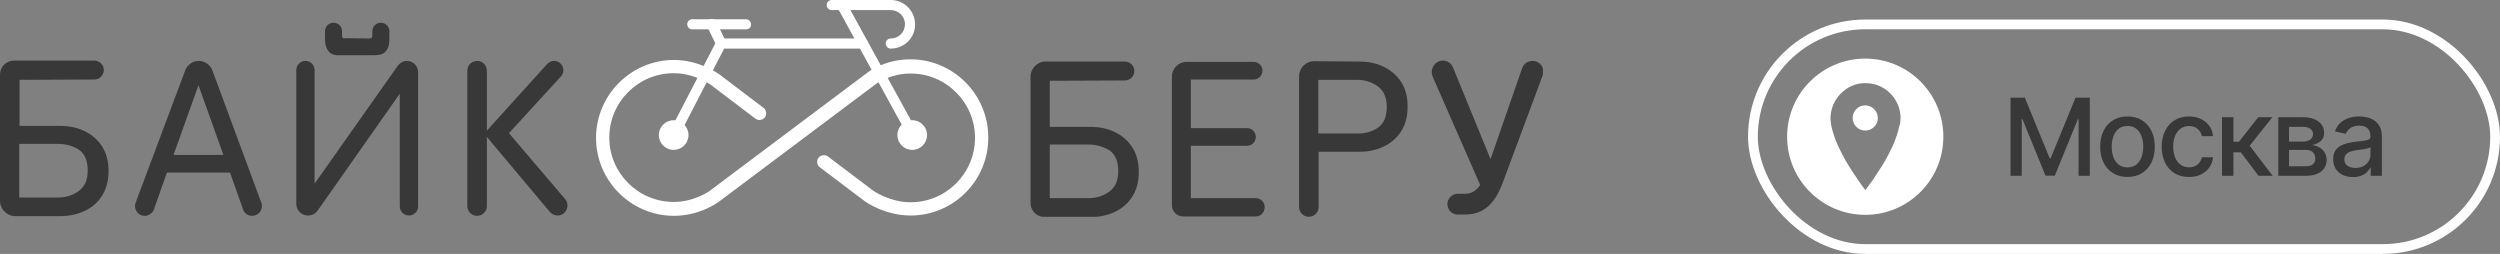
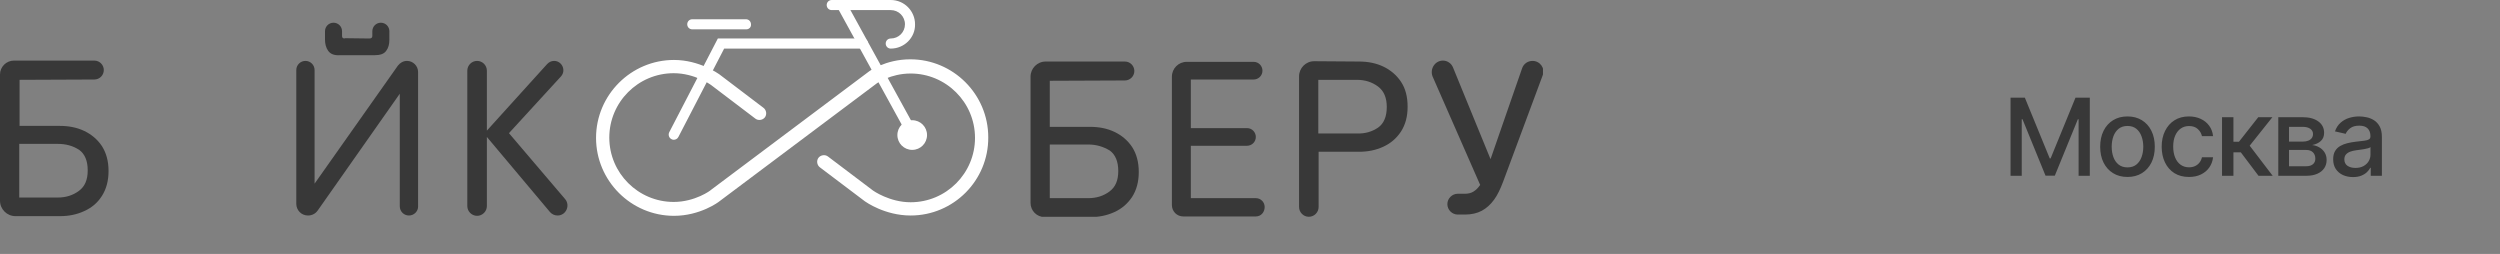
<svg xmlns="http://www.w3.org/2000/svg" width="256" height="26" viewBox="0 0 256 26" fill="none">
  <rect x="0" y="0" width="256" height="26" fill="#808080" stroke="none" />
  <path d="M205.879 10H207.344L209.891 16.219H209.984L212.531 10H213.996V18H212.848V12.211H212.773L210.414 17.988H209.461L207.102 12.207H207.027V18H205.879V10ZM217.855 18.121C217.292 18.121 216.801 17.992 216.382 17.734C215.963 17.477 215.637 17.116 215.405 16.652C215.174 16.189 215.058 15.647 215.058 15.027C215.058 14.405 215.174 13.861 215.405 13.395C215.637 12.928 215.963 12.566 216.382 12.309C216.801 12.051 217.292 11.922 217.855 11.922C218.417 11.922 218.908 12.051 219.327 12.309C219.746 12.566 220.072 12.928 220.304 13.395C220.536 13.861 220.651 14.405 220.651 15.027C220.651 15.647 220.536 16.189 220.304 16.652C220.072 17.116 219.746 17.477 219.327 17.734C218.908 17.992 218.417 18.121 217.855 18.121ZM217.858 17.141C218.223 17.141 218.525 17.044 218.765 16.852C219.004 16.659 219.181 16.402 219.296 16.082C219.413 15.762 219.472 15.409 219.472 15.023C219.472 14.641 219.413 14.289 219.296 13.969C219.181 13.646 219.004 13.387 218.765 13.191C218.525 12.996 218.223 12.898 217.858 12.898C217.491 12.898 217.187 12.996 216.944 13.191C216.705 13.387 216.526 13.646 216.409 13.969C216.295 14.289 216.237 14.641 216.237 15.023C216.237 15.409 216.295 15.762 216.409 16.082C216.526 16.402 216.705 16.659 216.944 16.852C217.187 17.044 217.491 17.141 217.858 17.141ZM224.153 18.121C223.572 18.121 223.072 17.99 222.653 17.727C222.236 17.461 221.916 17.095 221.692 16.629C221.468 16.163 221.356 15.629 221.356 15.027C221.356 14.418 221.47 13.88 221.699 13.414C221.929 12.945 222.251 12.579 222.668 12.316C223.085 12.053 223.576 11.922 224.141 11.922C224.597 11.922 225.003 12.007 225.36 12.176C225.716 12.342 226.004 12.577 226.223 12.879C226.444 13.181 226.576 13.534 226.617 13.938H225.481C225.418 13.656 225.275 13.414 225.051 13.211C224.83 13.008 224.533 12.906 224.16 12.906C223.835 12.906 223.55 12.992 223.305 13.164C223.063 13.333 222.874 13.575 222.738 13.891C222.603 14.203 222.535 14.573 222.535 15C222.535 15.438 222.602 15.815 222.735 16.133C222.867 16.451 223.055 16.697 223.297 16.871C223.542 17.046 223.83 17.133 224.16 17.133C224.382 17.133 224.582 17.092 224.762 17.012C224.944 16.928 225.097 16.81 225.219 16.656C225.344 16.503 225.431 16.318 225.481 16.102H226.617C226.576 16.49 226.449 16.836 226.238 17.141C226.028 17.445 225.745 17.685 225.391 17.859C225.039 18.034 224.626 18.121 224.153 18.121ZM227.536 18V12H228.704V14.516H229.267L231.247 12H232.693L230.368 14.918L232.72 18H231.271L229.462 15.602H228.704V18H227.536ZM233.297 18V12H235.785C236.463 12 236.999 12.145 237.395 12.434C237.791 12.72 237.989 13.109 237.989 13.602C237.989 13.953 237.877 14.232 237.653 14.438C237.429 14.643 237.132 14.781 236.762 14.852C237.03 14.883 237.276 14.963 237.5 15.094C237.724 15.221 237.904 15.393 238.039 15.609C238.177 15.825 238.246 16.083 238.246 16.383C238.246 16.701 238.164 16.982 238 17.227C237.836 17.469 237.598 17.659 237.285 17.797C236.976 17.932 236.602 18 236.164 18H233.297ZM234.395 17.023H236.164C236.453 17.023 236.68 16.954 236.844 16.816C237.008 16.678 237.09 16.491 237.09 16.254C237.09 15.975 237.008 15.757 236.844 15.598C236.68 15.436 236.453 15.355 236.164 15.355H234.395V17.023ZM234.395 14.5H235.797C236.016 14.5 236.203 14.469 236.36 14.406C236.519 14.344 236.64 14.255 236.723 14.141C236.809 14.023 236.852 13.885 236.852 13.727C236.852 13.495 236.757 13.314 236.567 13.184C236.377 13.053 236.116 12.988 235.785 12.988H234.395V14.5ZM240.944 18.133C240.564 18.133 240.22 18.062 239.912 17.922C239.605 17.779 239.362 17.572 239.182 17.301C239.005 17.03 238.916 16.698 238.916 16.305C238.916 15.966 238.982 15.688 239.112 15.469C239.242 15.25 239.418 15.077 239.639 14.949C239.86 14.822 240.108 14.725 240.381 14.66C240.655 14.595 240.933 14.546 241.217 14.512C241.577 14.47 241.868 14.436 242.092 14.41C242.316 14.382 242.479 14.336 242.58 14.273C242.682 14.211 242.733 14.109 242.733 13.969V13.941C242.733 13.6 242.636 13.336 242.444 13.148C242.254 12.961 241.97 12.867 241.592 12.867C241.199 12.867 240.889 12.954 240.662 13.129C240.439 13.301 240.284 13.492 240.198 13.703L239.1 13.453C239.23 13.088 239.42 12.794 239.67 12.57C239.923 12.344 240.213 12.18 240.541 12.078C240.87 11.974 241.215 11.922 241.577 11.922C241.816 11.922 242.07 11.95 242.338 12.008C242.609 12.062 242.862 12.164 243.096 12.312C243.333 12.461 243.527 12.673 243.678 12.949C243.829 13.223 243.905 13.578 243.905 14.016V18H242.764V17.18H242.717C242.642 17.331 242.528 17.479 242.377 17.625C242.226 17.771 242.032 17.892 241.795 17.988C241.558 18.085 241.274 18.133 240.944 18.133ZM241.198 17.195C241.521 17.195 241.797 17.131 242.026 17.004C242.258 16.876 242.433 16.71 242.553 16.504C242.676 16.296 242.737 16.073 242.737 15.836V15.062C242.695 15.104 242.614 15.143 242.495 15.18C242.377 15.213 242.243 15.243 242.092 15.27C241.941 15.293 241.794 15.315 241.651 15.336C241.508 15.354 241.388 15.37 241.291 15.383C241.065 15.412 240.858 15.46 240.67 15.527C240.485 15.595 240.337 15.693 240.225 15.82C240.116 15.945 240.061 16.112 240.061 16.32C240.061 16.609 240.168 16.828 240.381 16.977C240.595 17.122 240.867 17.195 241.198 17.195Z" fill="#383838" />
-   <rect x="179.5" y="2.5" width="76" height="23" rx="11.5" stroke="white" />
-   <path d="M191 10.794C190.654 10.794 190.324 10.919 190.088 11.171C189.837 11.422 189.711 11.737 189.711 12.082C189.711 12.79 190.293 13.371 191 13.371C191.346 13.371 191.66 13.23 191.912 12.994C192.163 12.743 192.289 12.428 192.289 12.082C192.289 11.375 191.707 10.794 191 10.794ZM191 6C186.583 6 183 9.584 183 14C183 18.416 186.583 22 191 22C195.417 22 199 18.416 199 14C199 9.584 195.417 6 191 6ZM194.505 12.821C194.442 13.167 194.348 13.528 194.206 13.937C194.096 14.283 193.955 14.613 193.798 14.975C193.656 15.273 193.515 15.556 193.373 15.839C193.153 16.263 192.917 16.672 192.666 17.065C192.462 17.379 191.896 18.244 191.817 18.369C191.55 18.747 191.204 19.202 191.016 19.47C190.749 19.124 190.481 18.762 190.214 18.354C189.853 17.835 189.523 17.332 189.224 16.829C189.004 16.468 188.815 16.137 188.658 15.823C188.438 15.415 188.281 15.069 188.139 14.754C187.904 14.22 187.747 13.748 187.621 13.293C187.558 13.025 187.495 12.743 187.464 12.46C187.448 12.271 187.432 12.114 187.448 11.957C187.464 11.517 187.574 11.077 187.747 10.684C187.888 10.369 188.061 10.086 188.265 9.835C188.548 9.505 188.862 9.222 189.224 9.002C189.538 8.813 189.884 8.672 190.246 8.593C190.434 8.546 190.607 8.53 190.811 8.515C190.89 8.515 190.953 8.515 191.063 8.515C191.424 8.515 191.802 8.578 192.147 8.688C192.572 8.829 192.965 9.049 193.295 9.316C193.672 9.631 193.971 9.992 194.206 10.432C194.379 10.762 194.505 11.124 194.568 11.485C194.615 11.737 194.631 11.973 194.615 12.193C194.615 12.413 194.568 12.633 194.536 12.821H194.505Z" fill="white" />
  <g clip-path="url(#clip0_22_24)">
    <path d="M93.249 22.068C90.6 22.068 88.661 20.679 88.564 20.614L83.944 17.125C83.653 16.899 83.588 16.446 83.814 16.155C84.04 15.865 84.493 15.8 84.784 16.026L89.404 19.516C89.404 19.516 91.084 20.711 93.249 20.711C96.9 20.711 99.841 17.739 99.841 14.12C99.841 10.469 96.868 7.528 93.249 7.528C91.181 7.528 89.792 8.53 89.792 8.53L73.669 20.614C73.604 20.679 71.698 22.101 69.016 22.101C64.622 22.101 61.035 18.514 61.035 14.12C61.035 9.726 64.622 6.139 69.016 6.139C71.633 6.139 73.572 7.561 73.636 7.593L78.192 11.05C78.483 11.277 78.548 11.729 78.322 12.02C78.095 12.31 77.643 12.375 77.352 12.149L72.796 8.692C72.796 8.692 71.148 7.496 68.984 7.496C65.332 7.496 62.392 10.469 62.392 14.088C62.392 17.739 65.365 20.679 68.984 20.679C71.181 20.679 72.796 19.483 72.796 19.451L88.919 7.367C88.984 7.302 90.664 6.074 93.217 6.074C97.611 6.074 101.198 9.661 101.198 14.055C101.23 18.482 97.643 22.068 93.249 22.068Z" fill="white" />
    <path d="M91.213 4.976C90.923 4.976 90.697 4.75 90.697 4.459C90.697 4.168 90.923 3.942 91.213 3.942C92.021 3.942 92.668 3.296 92.668 2.488C92.668 1.68 92.021 1.034 91.213 1.034H85.171C84.88 1.034 84.654 0.808 84.654 0.517C84.654 0.226 84.88 0 85.171 0H91.213C92.603 0 93.701 1.131 93.701 2.488C93.734 3.845 92.603 4.976 91.213 4.976Z" fill="white" />
    <path d="M93.411 14.152C93.217 14.152 93.055 14.055 92.958 13.894L85.753 0.775C85.624 0.517 85.721 0.194 85.947 0.065C86.205 -0.065 86.528 0.032 86.658 0.258L93.863 13.377C93.992 13.635 93.895 13.958 93.669 14.088C93.572 14.152 93.507 14.152 93.411 14.152Z" fill="white" />
    <path d="M68.984 14.314C68.887 14.314 68.822 14.281 68.757 14.249C68.499 14.12 68.402 13.797 68.531 13.538L73.507 3.942H88.37C88.661 3.942 88.887 4.168 88.887 4.459C88.887 4.75 88.661 4.976 88.37 4.976H74.153L69.468 14.023C69.371 14.217 69.177 14.314 68.984 14.314Z" fill="white" />
    <path d="M76.415 3.005H70.89C70.599 3.005 70.373 2.779 70.373 2.488C70.373 2.197 70.599 1.971 70.89 1.971H76.383C76.674 1.971 76.9 2.197 76.9 2.488C76.932 2.779 76.706 3.005 76.415 3.005Z" fill="white" />
-     <path d="M73.83 4.976C73.636 4.976 73.442 4.879 73.378 4.685L72.409 2.714C72.279 2.456 72.376 2.133 72.635 2.003C72.893 1.874 73.216 1.971 73.346 2.229L74.315 4.2C74.444 4.459 74.347 4.782 74.089 4.911C73.992 4.944 73.895 4.976 73.83 4.976Z" fill="white" />
-     <path d="M68.984 15.348C68.144 15.348 67.465 14.669 67.465 13.829C67.465 12.989 68.144 12.31 68.984 12.31C69.824 12.31 70.502 12.989 70.502 13.829C70.502 14.669 69.824 15.348 68.984 15.348ZM68.984 13.668C68.919 13.668 68.854 13.732 68.854 13.797C68.854 13.861 68.919 13.926 68.984 13.926C69.048 13.926 69.113 13.861 69.113 13.797C69.145 13.732 69.081 13.668 68.984 13.668Z" fill="white" />
    <path d="M93.411 15.348C92.57 15.348 91.892 14.669 91.892 13.829C91.892 12.989 92.57 12.31 93.411 12.31C94.251 12.31 94.929 12.989 94.929 13.829C94.929 14.669 94.251 15.348 93.411 15.348ZM93.411 13.668C93.346 13.668 93.281 13.732 93.281 13.797C93.281 13.861 93.346 13.926 93.411 13.926C93.475 13.926 93.54 13.861 93.54 13.797C93.54 13.732 93.507 13.668 93.411 13.668Z" fill="white" />
    <path d="M2.003 8.175V12.892H6.139C7.044 12.892 7.884 13.054 8.627 13.409C9.37 13.764 9.984 14.281 10.436 14.96C10.889 15.671 11.115 16.511 11.115 17.512C11.115 18.514 10.889 19.354 10.436 20.065C9.984 20.776 9.402 21.261 8.627 21.616C7.852 21.971 7.044 22.133 6.139 22.133H1.583C0.711 22.133 0 21.422 0 20.55V7.625C0 6.85 0.646 6.204 1.422 6.204H9.661C10.21 6.204 10.63 6.656 10.63 7.173C10.63 7.722 10.178 8.142 9.661 8.142L2.003 8.175ZM5.913 14.734H1.971V20.227H5.913C6.753 20.227 7.464 20 8.078 19.548C8.692 19.096 8.982 18.417 8.982 17.448C8.982 16.479 8.692 15.768 8.11 15.348C7.464 14.928 6.753 14.734 5.913 14.734Z" fill="#383838" />
-     <path d="M17.092 17.674L15.768 21.422C15.639 21.81 15.251 22.101 14.831 22.101C14.12 22.101 13.635 21.39 13.894 20.744L18.966 7.205C19.193 6.624 19.742 6.236 20.356 6.236C20.97 6.236 21.519 6.624 21.745 7.205L26.753 20.744C27.012 21.39 26.527 22.101 25.816 22.101C25.396 22.101 25.009 21.842 24.879 21.422L23.555 17.674H17.092ZM20.323 8.724L17.771 15.865H22.876L20.323 8.724Z" fill="#383838" />
    <path d="M41.875 22.068C41.358 22.068 40.938 21.648 40.938 21.131V9.596L32.537 21.551C32.311 21.875 31.955 22.068 31.535 22.068C30.857 22.068 30.34 21.519 30.34 20.873V7.173C30.34 6.656 30.76 6.236 31.277 6.236C31.794 6.236 32.214 6.656 32.214 7.173V18.805L40.744 6.721C40.97 6.43 41.293 6.236 41.681 6.236C42.295 6.236 42.812 6.753 42.812 7.367V21.164C42.812 21.648 42.392 22.068 41.875 22.068ZM37.836 3.942C38.03 3.942 38.127 3.845 38.127 3.683V3.199C38.127 2.714 38.514 2.326 38.999 2.326C39.484 2.326 39.871 2.714 39.871 3.199V4.071C39.871 4.524 39.775 4.911 39.548 5.202C39.322 5.525 38.934 5.654 38.321 5.654H34.799C34.217 5.687 33.829 5.525 33.603 5.202C33.377 4.879 33.28 4.491 33.28 4.071V3.199C33.28 2.714 33.668 2.326 34.153 2.326C34.637 2.326 35.025 2.714 35.025 3.199V3.683C35.025 3.877 35.122 3.942 35.316 3.942L35.283 3.91L37.836 3.942Z" fill="#383838" />
    <path d="M49.856 14.023V21.099C49.856 21.648 49.403 22.101 48.854 22.101C48.305 22.101 47.852 21.648 47.852 21.099V7.238C47.852 6.688 48.305 6.236 48.854 6.236C49.403 6.236 49.856 6.688 49.856 7.238V13.377L56.027 6.559C56.221 6.365 56.447 6.236 56.738 6.236C57.545 6.236 57.998 7.205 57.449 7.819L52.117 13.635L57.869 20.388C58.418 21.034 57.966 22.068 57.093 22.068C56.802 22.068 56.512 21.939 56.318 21.713L49.856 14.023Z" fill="#383838" />
    <path d="M107.498 8.272V12.989H111.634C112.539 12.989 113.379 13.151 114.122 13.506C114.865 13.861 115.479 14.378 115.931 15.057C116.384 15.768 116.61 16.608 116.61 17.61C116.61 18.611 116.384 19.451 115.931 20.162C115.479 20.84 114.897 21.358 114.122 21.713C113.346 22.068 112.539 22.23 111.634 22.23H106.981C106.173 22.23 105.527 21.584 105.527 20.776V7.852C105.527 7.011 106.206 6.301 107.078 6.301H115.188C115.737 6.301 116.157 6.753 116.157 7.27C116.157 7.819 115.705 8.239 115.188 8.239L107.498 8.272ZM111.44 14.798H107.498V20.291H111.44C112.28 20.291 112.991 20.065 113.605 19.613C114.219 19.16 114.51 18.482 114.51 17.512C114.51 16.543 114.219 15.832 113.637 15.412C112.991 15.025 112.28 14.798 111.44 14.798Z" fill="#383838" />
    <path d="M128.597 22.165H121.166C120.519 22.165 120.002 21.648 120.002 21.002V7.851C120.002 7.011 120.681 6.333 121.521 6.333H128.371C128.888 6.333 129.276 6.753 129.276 7.238C129.276 7.755 128.856 8.142 128.371 8.142H121.941V13.118H127.692C128.209 13.118 128.597 13.538 128.597 14.023C128.597 14.54 128.177 14.928 127.692 14.928H121.941V20.291H128.597C129.114 20.291 129.502 20.711 129.502 21.196C129.502 21.745 129.114 22.165 128.597 22.165Z" fill="#383838" />
    <path d="M139.163 6.301C140.067 6.301 140.908 6.462 141.651 6.818C142.394 7.173 143.008 7.69 143.46 8.369C143.912 9.047 144.139 9.887 144.139 10.921C144.139 11.955 143.912 12.763 143.46 13.474C143.008 14.152 142.426 14.669 141.651 15.024C140.875 15.38 140.067 15.541 139.163 15.541H135.027V21.196C135.027 21.745 134.575 22.198 134.025 22.198C133.476 22.198 133.024 21.745 133.024 21.196V7.819C133.024 6.979 133.702 6.268 134.575 6.268L139.163 6.301ZM141.134 13.054C141.715 12.633 142.006 11.923 142.006 10.953C142.006 10.016 141.715 9.306 141.101 8.853C140.487 8.401 139.777 8.175 138.937 8.175H134.995V13.668H138.937C139.809 13.7 140.52 13.474 141.134 13.054Z" fill="#383838" />
    <path d="M147.758 6.204C148.21 6.204 148.63 6.495 148.791 6.915L153.089 17.416L151.667 19.16L146.691 7.819C146.4 7.044 146.95 6.204 147.758 6.204ZM153.929 18.579C153.638 19.354 153.347 19.968 152.992 20.453C152.636 20.938 152.216 21.325 151.732 21.584C151.247 21.842 150.665 21.971 150.019 21.971H149.276C148.695 21.971 148.21 21.487 148.21 20.905C148.21 20.324 148.695 19.839 149.276 19.839H150.019C150.342 19.839 150.633 19.774 150.892 19.613C151.15 19.451 151.376 19.225 151.57 18.934C151.764 18.643 151.958 18.256 152.119 17.771L155.868 6.979C156.029 6.527 156.449 6.236 156.934 6.236C157.709 6.236 158.259 7.012 157.968 7.722L153.929 18.579Z" fill="#383838" />
  </g>
  <defs>
    <clipPath id="clip0_22_24">
      <rect width="158" height="22.198" fill="white" />
    </clipPath>
  </defs>
</svg>